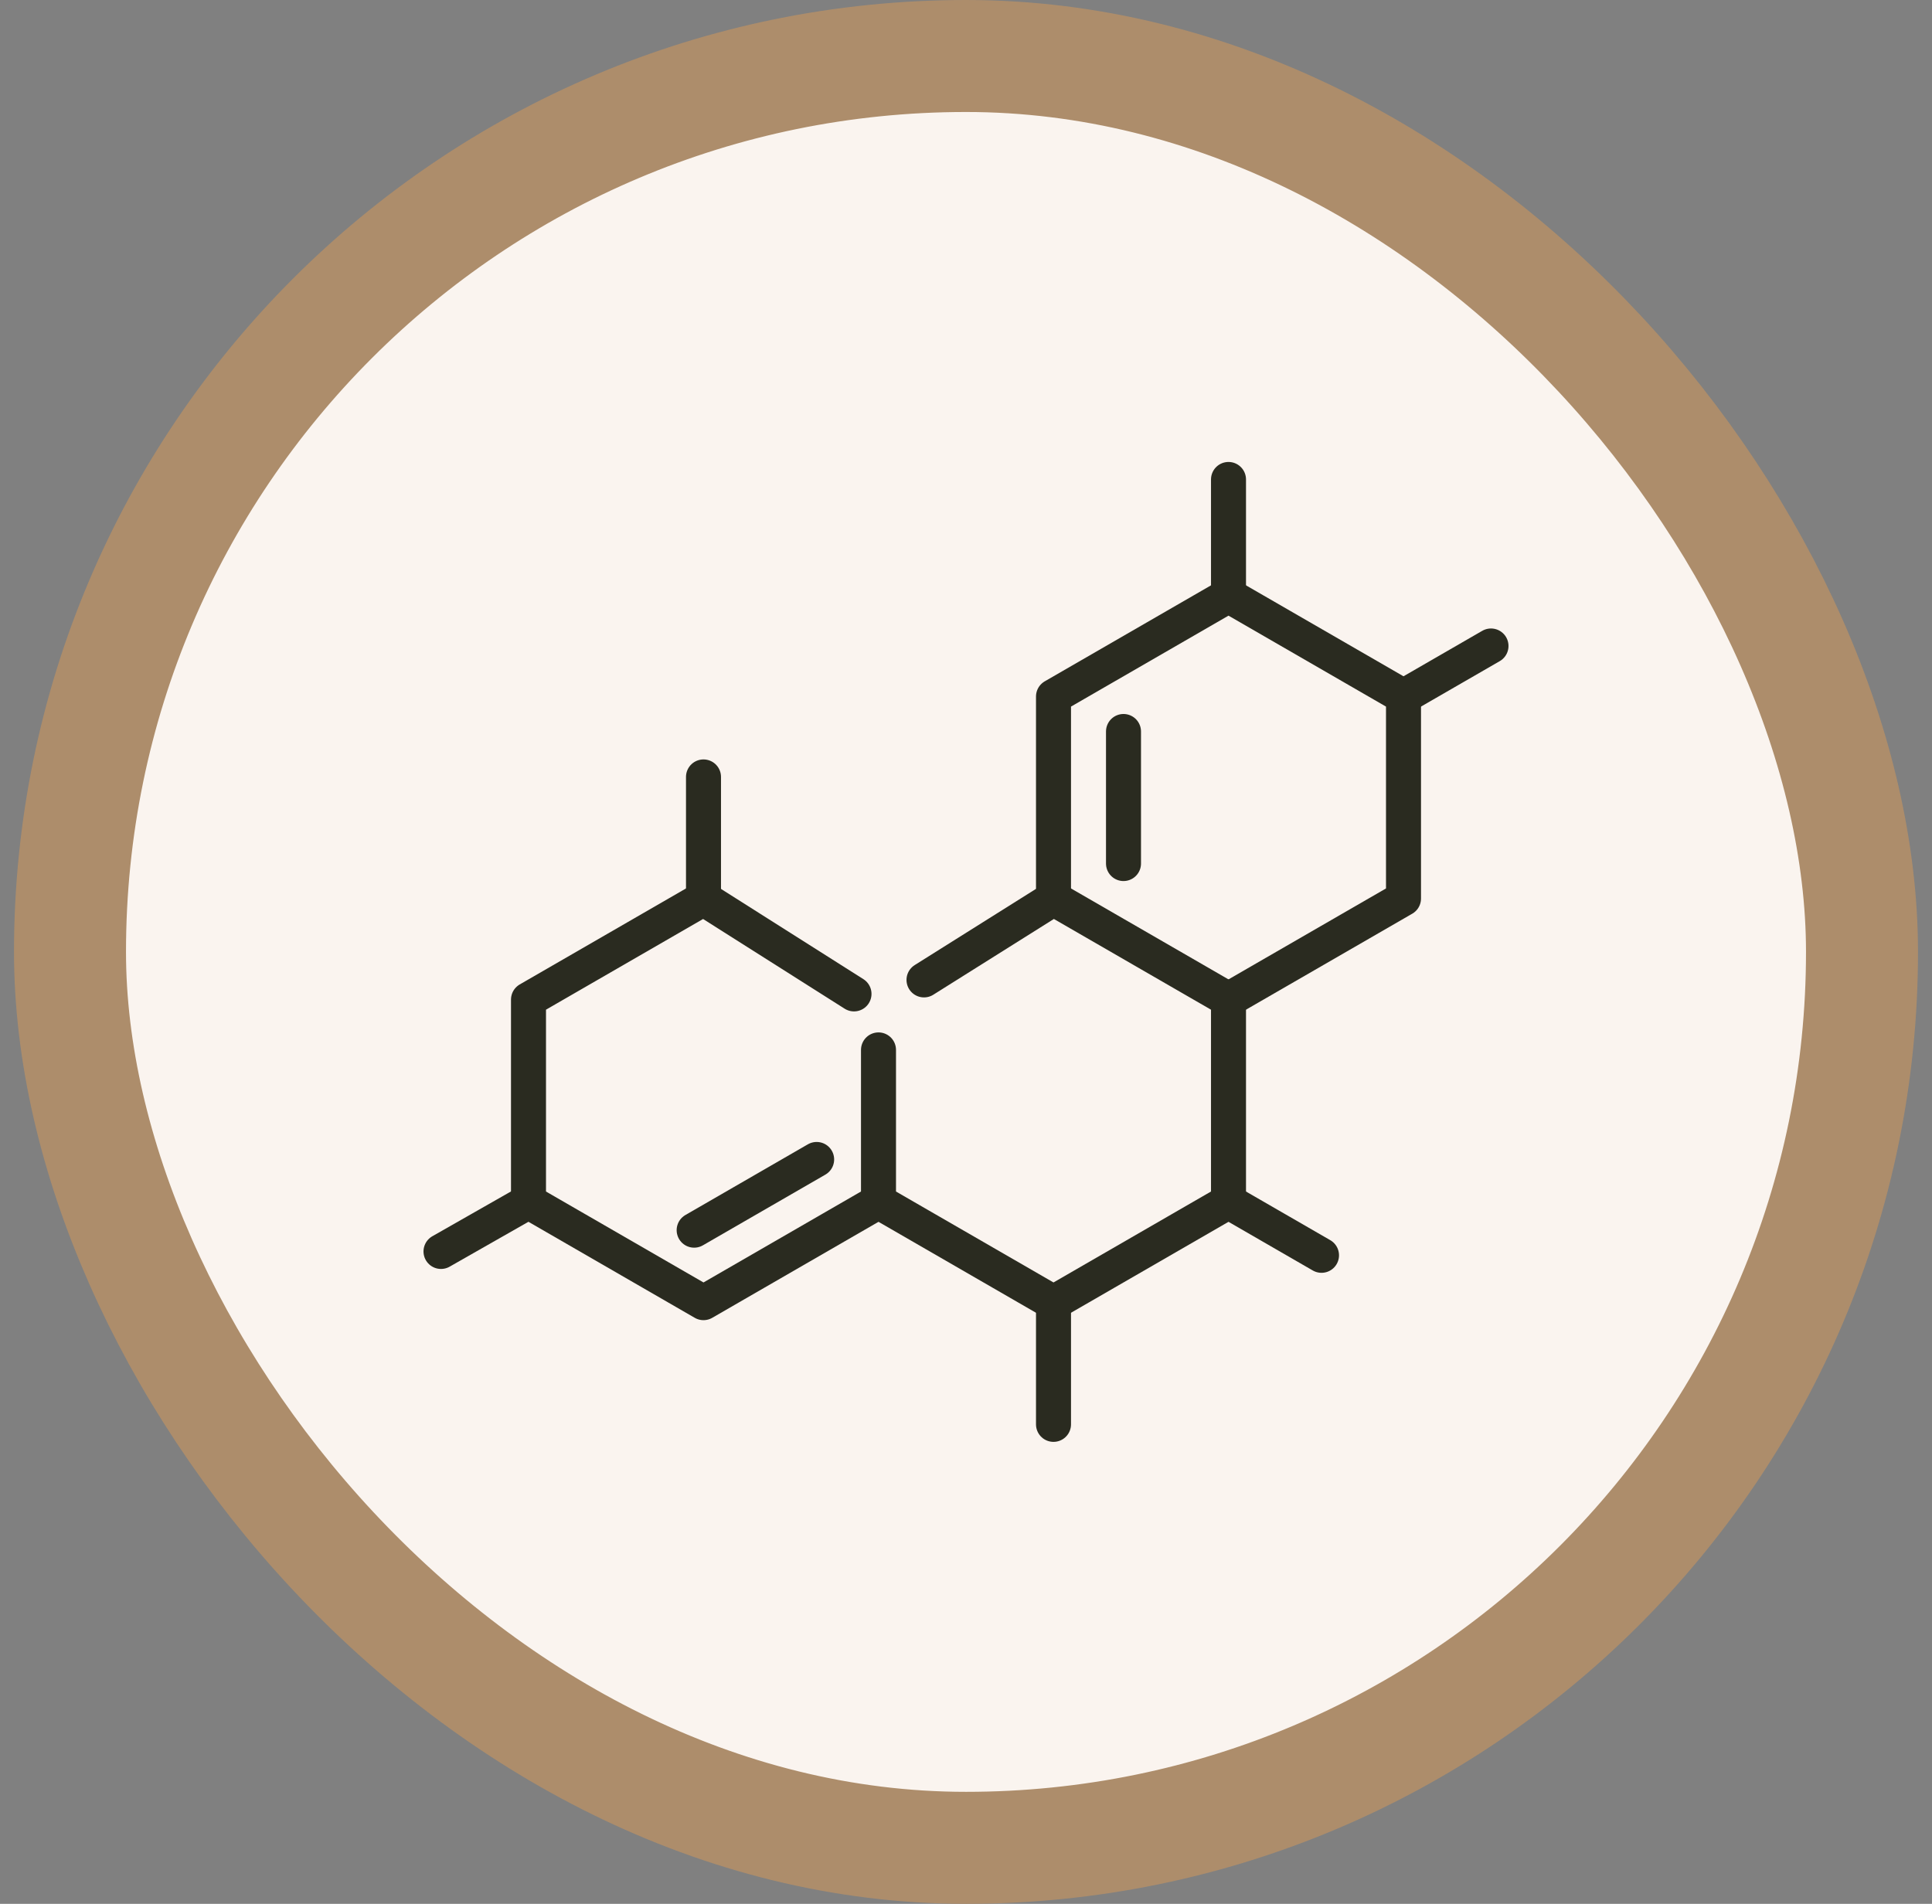
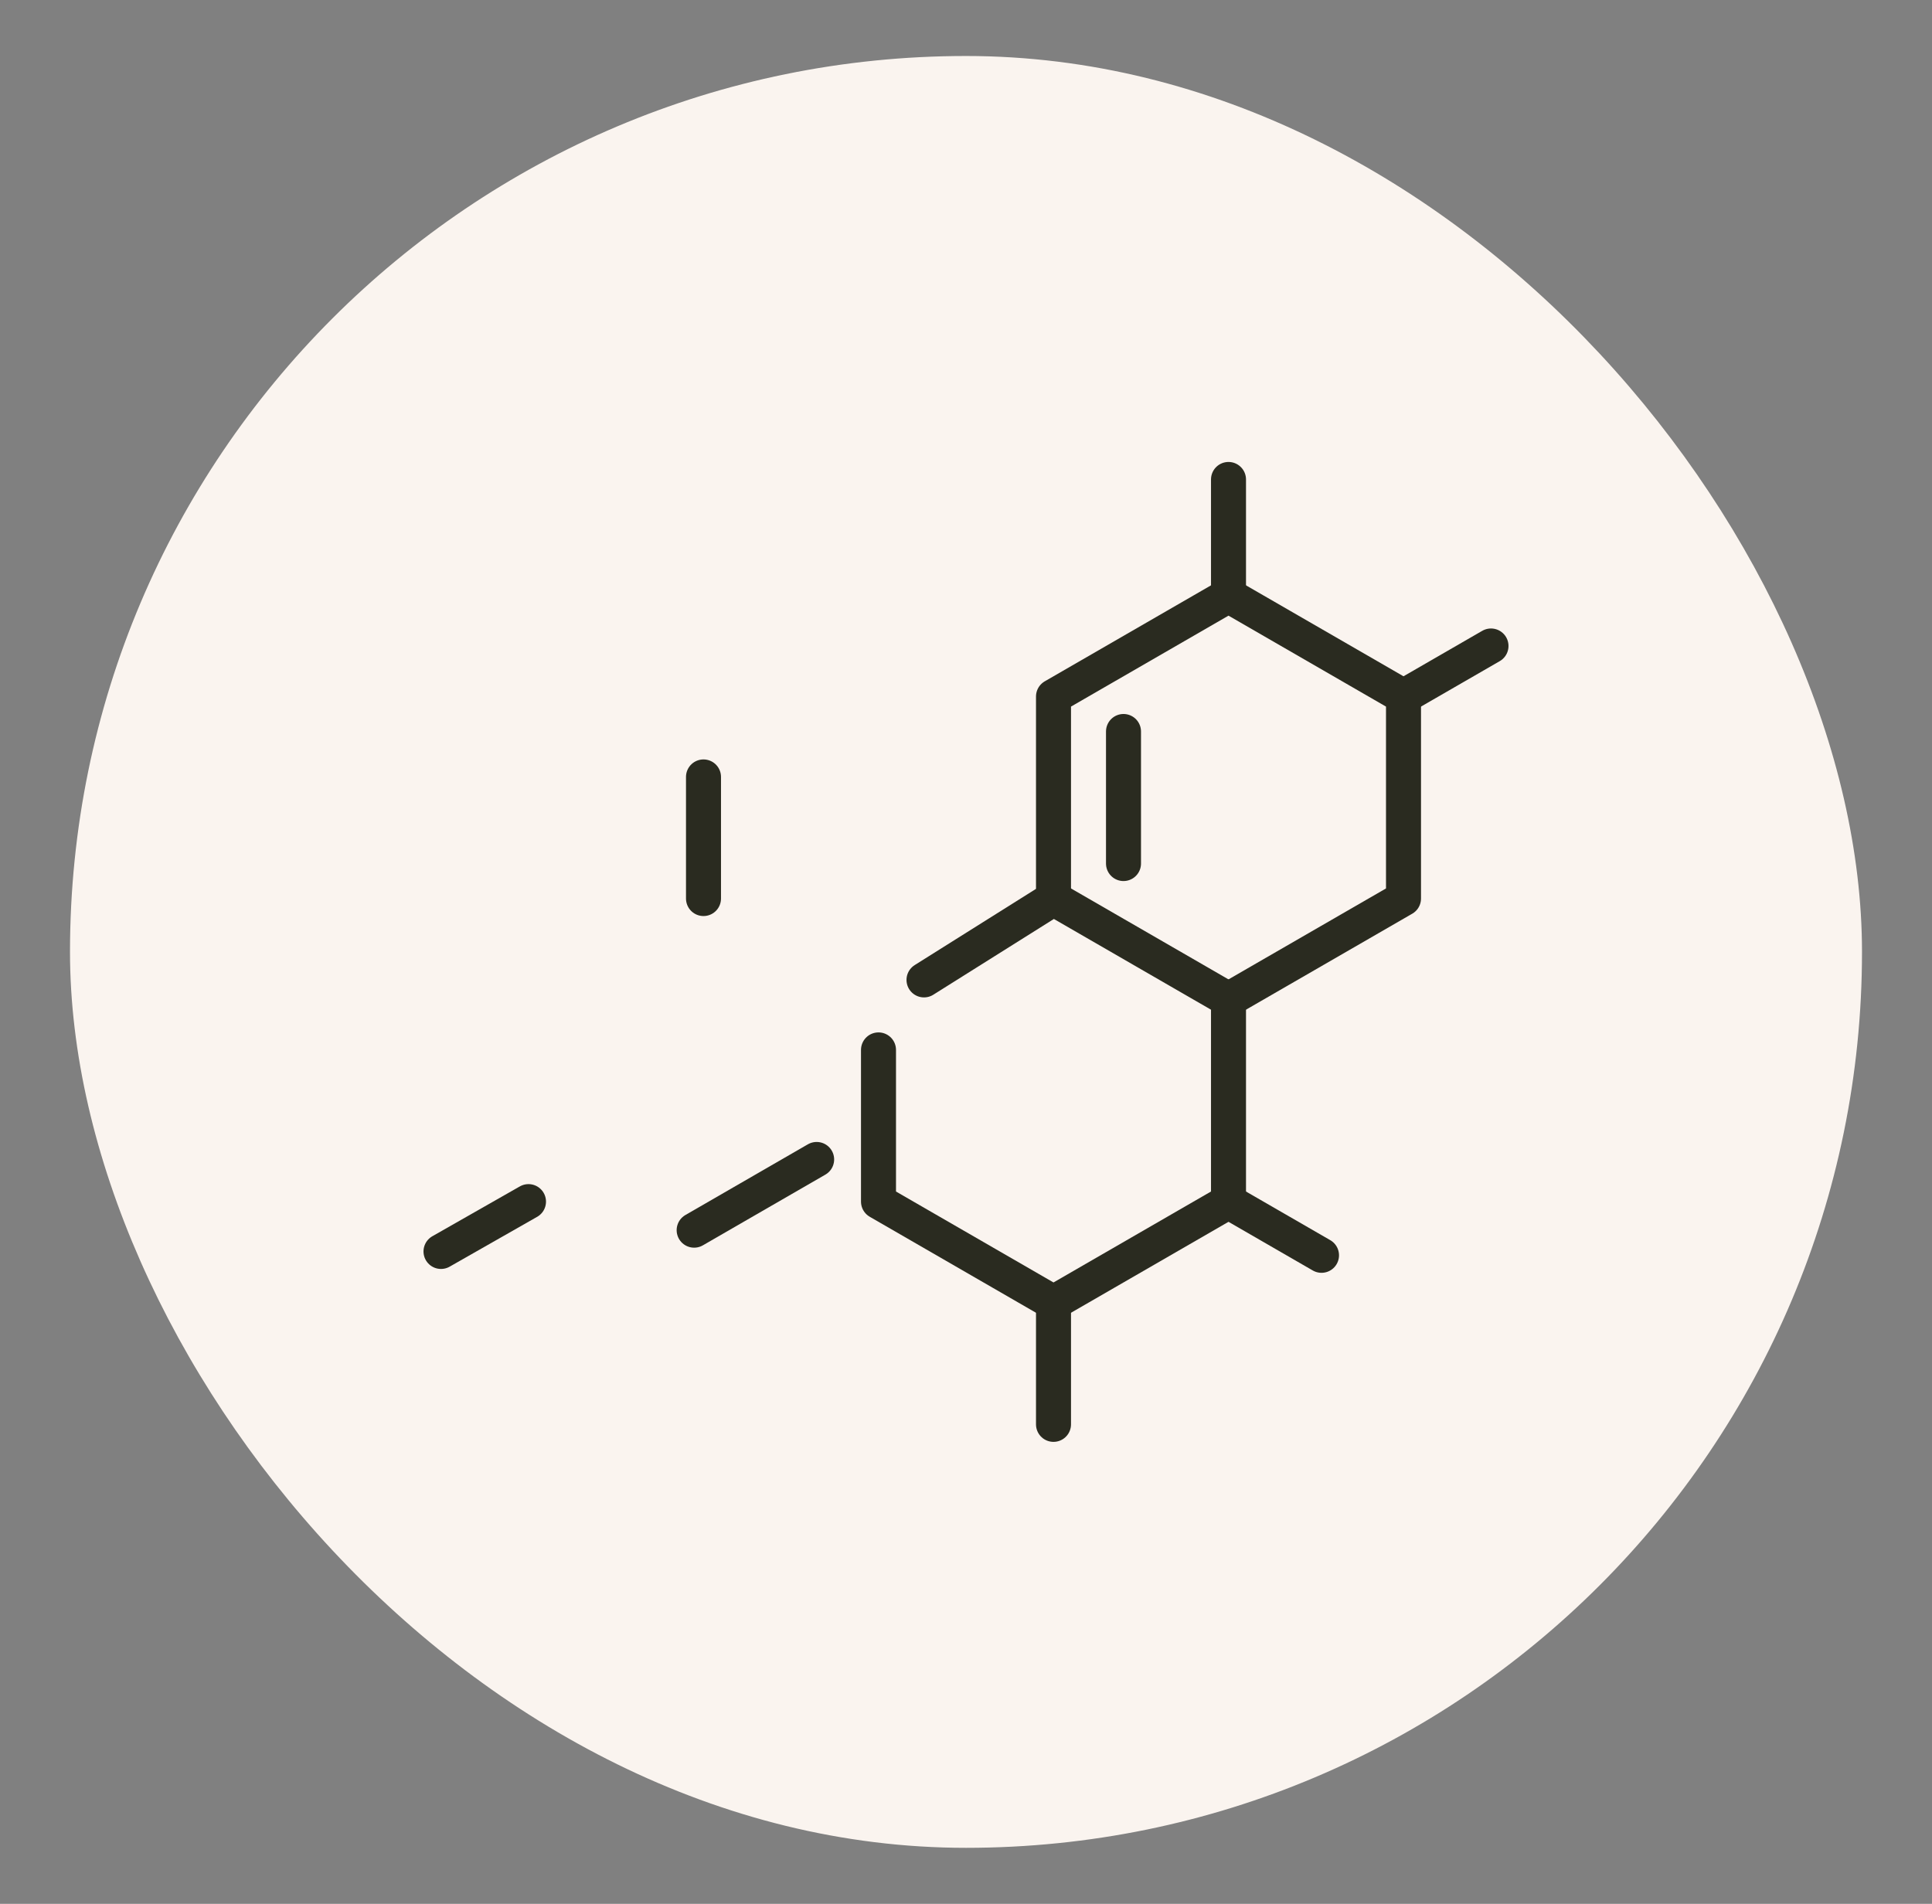
<svg xmlns="http://www.w3.org/2000/svg" fill="none" viewBox="0 0 69 68" height="68" width="69">
  <rect x="0" y="0" width="69" height="68" fill="#808080" stroke="none" />
  <rect fill="#FAF4EF" rx="32" height="64" width="64" y="2" x="2.5" />
-   <rect stroke-width="4" stroke="#AD8D6B" rx="32" height="64" width="64" y="2" x="2.5" />
  <path stroke-linejoin="round" stroke-linecap="round" stroke-width="1.25" stroke="#2A2B20" d="M33 35L37.625 32.094L43.875 35.703V42.919L37.625 46.528L31.375 42.919V37.5" />
  <path stroke-linejoin="round" stroke-linecap="round" stroke-width="1.25" stroke="#2A2B20" d="M47.197 44.837L43.875 42.919" />
  <path stroke-linejoin="round" stroke-linecap="round" stroke-width="1.25" stroke="#2A2B20" d="M43.875 35.703L50.125 32.094V24.877L43.875 21.268L37.625 24.877V32.094" />
  <path stroke-linejoin="round" stroke-linecap="round" stroke-width="1.25" stroke="#2A2B20" d="M40.125 26.127V30.844" />
-   <path stroke-linejoin="round" stroke-linecap="round" stroke-width="1.25" stroke="#2A2B20" d="M30.5 35.5L25.125 32.094L18.875 35.703V42.919L25.125 46.528L31.375 42.919" />
  <path stroke-linejoin="round" stroke-linecap="round" stroke-width="1.25" stroke="#2A2B20" d="M24.791 43.939L29.166 41.413" />
  <path stroke-linejoin="round" stroke-linecap="round" stroke-width="1.25" stroke="#2A2B20" d="M43.875 21.268V17.125" />
  <path stroke-linejoin="round" stroke-linecap="round" stroke-width="1.25" stroke="#2A2B20" d="M25.125 32.094V27.75" />
  <path stroke-linejoin="round" stroke-linecap="round" stroke-width="1.25" stroke="#2A2B20" d="M37.625 50.875V46.528" />
  <path stroke-linejoin="round" stroke-linecap="round" stroke-width="1.25" stroke="#2A2B20" d="M18.875 42.919L15.75 44.699" />
  <path stroke-linejoin="round" stroke-linecap="round" stroke-width="1.25" stroke="#2A2B20" d="M53.25 23.073L50.125 24.877" />
</svg>